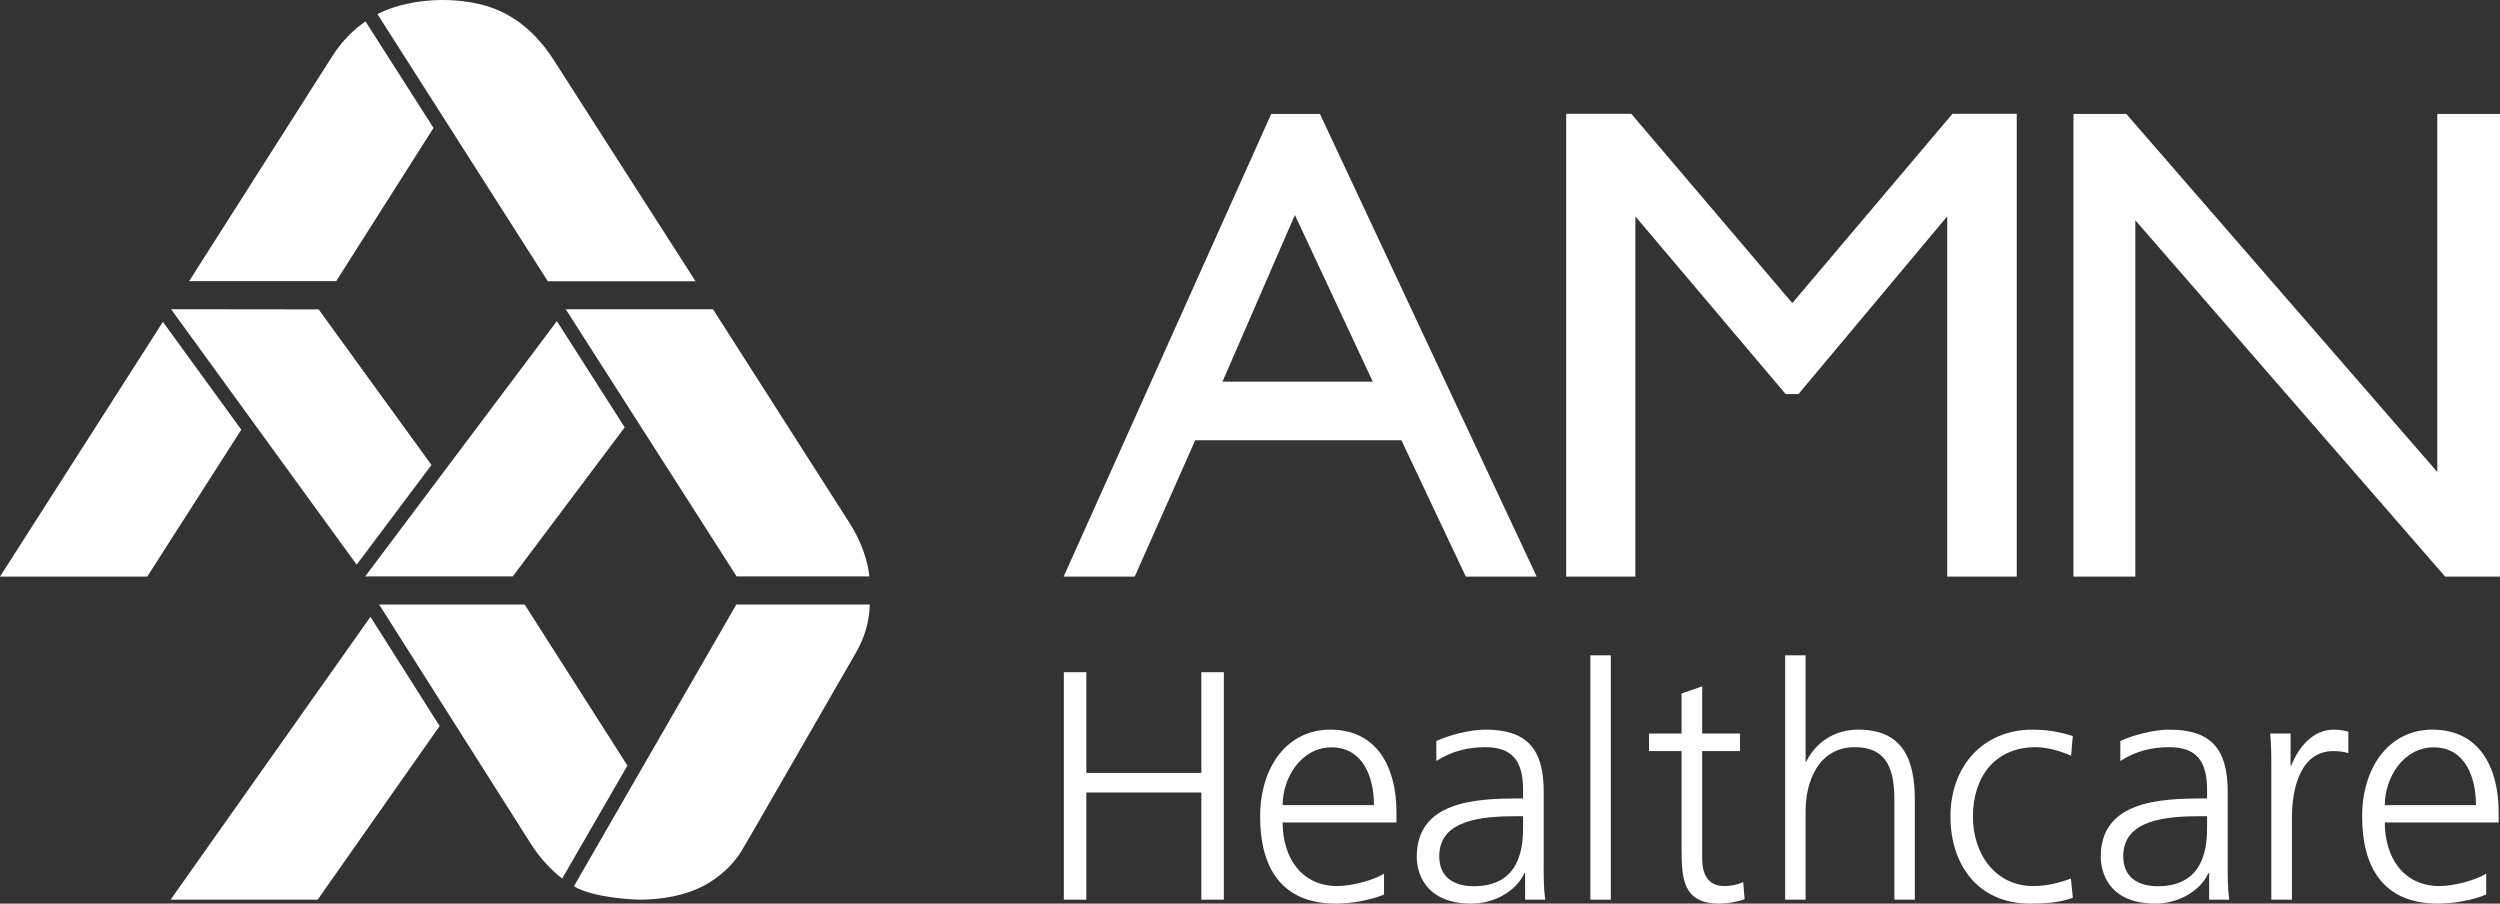
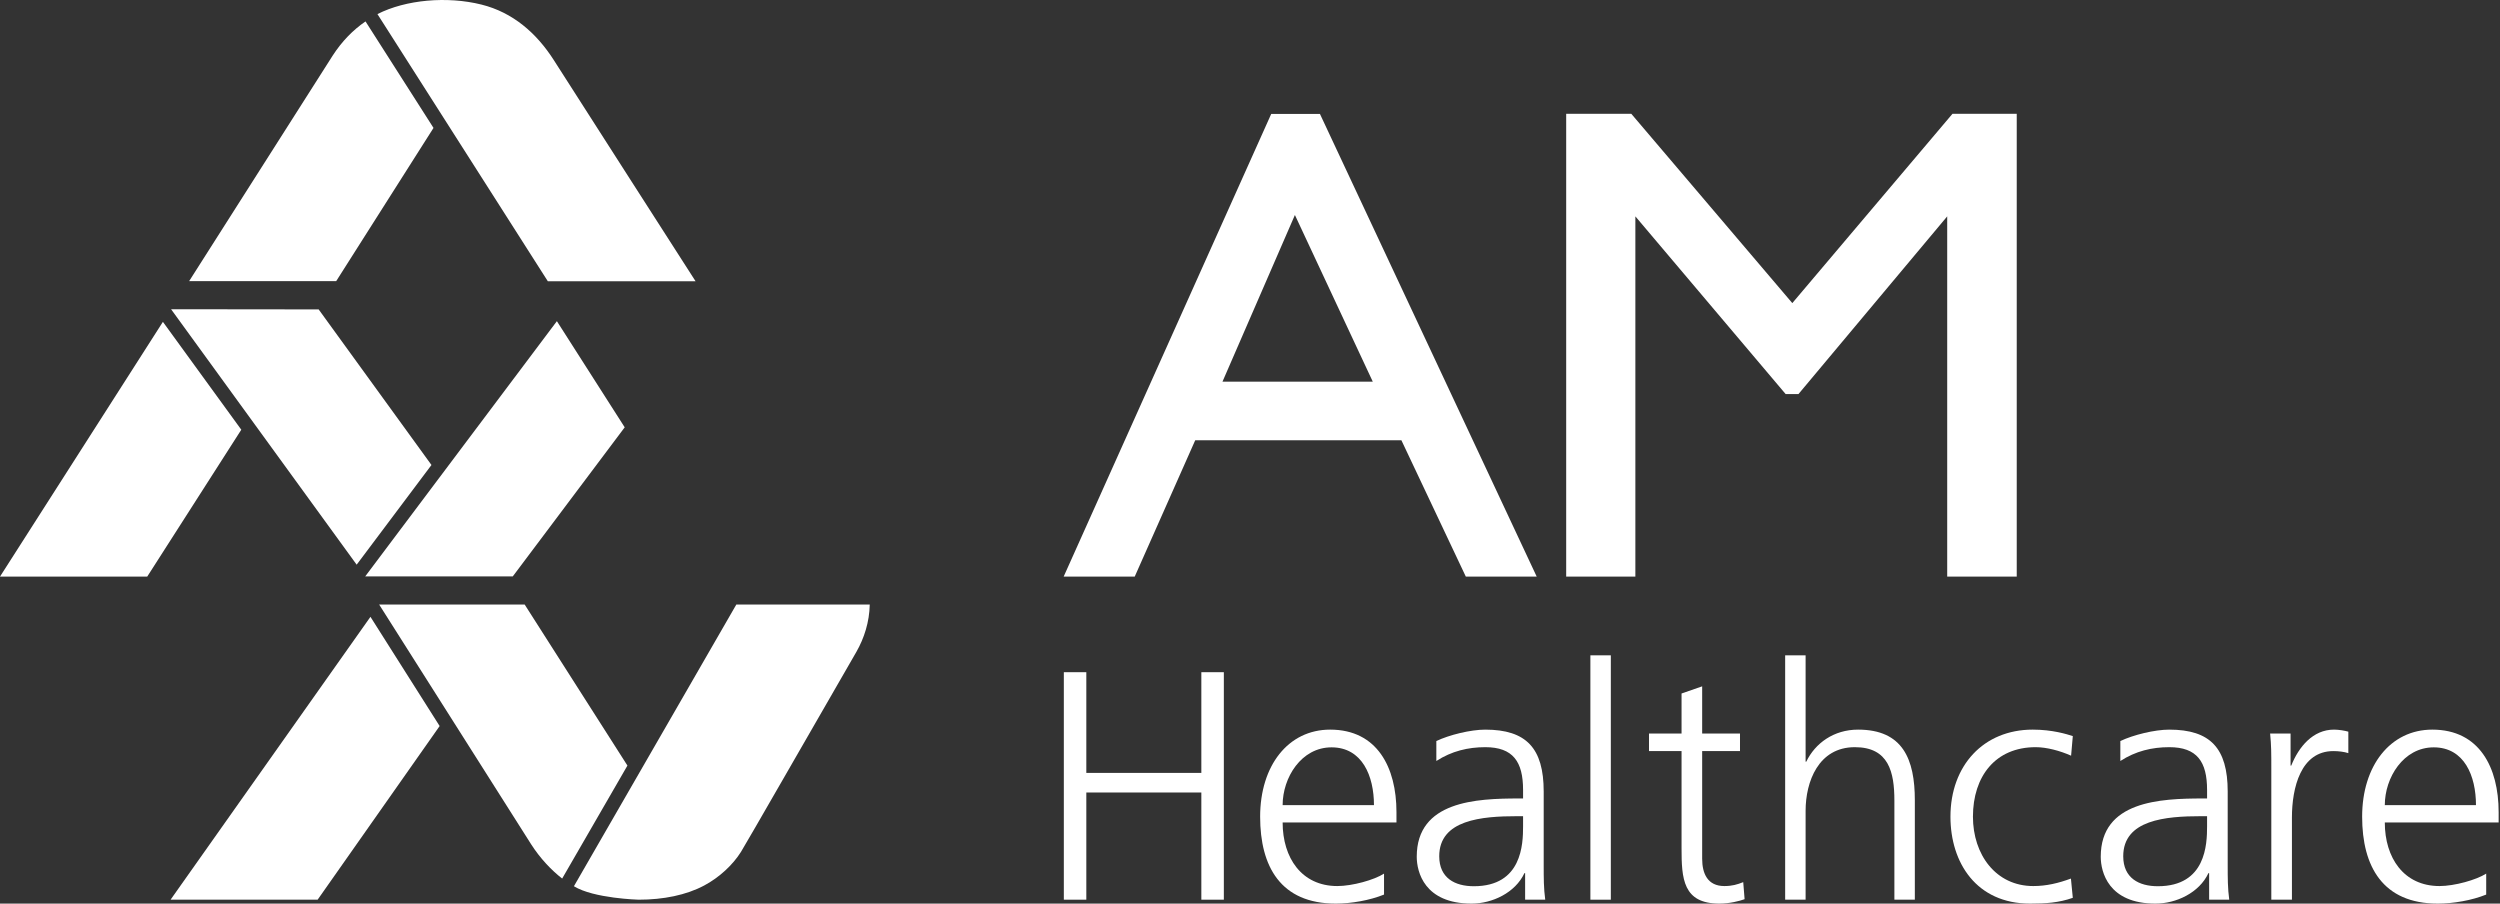
<svg xmlns="http://www.w3.org/2000/svg" id="a" viewBox="0 0 1467.1 530.272">
  <rect x="0" y="0" width="1467.1" height="530.272" fill="#333333" stroke="none" />
  <g id="b">
    <path id="c" d="M746,66.872h28.6l127.2,271.5h-41.6l-37.8-80h-121l-35.5,80h-41.7l121.8-271.5ZM805.6,223.972l-45.7-97.8-42.5,97.8h88.2Z" fill="#fff" fill-rule="evenodd" />
  </g>
  <g id="d">
    <path id="e" d="M1145.8,66.772h37.7v271.6h-40.8V126.972l-87.3,104.3h-7.5l-88.2-104.3v211.4h-40.6V66.772h38.2l94.5,111.1,94-111.1Z" fill="#fff" />
  </g>
  <g id="f">
-     <path id="g" d="M1430.3,66.872h36.8v271.5h-32.2l-181.8-209.1v209.1h-36.3V66.872h31l182.5,210.1V66.872Z" fill="#fff" />
-   </g>
+     </g>
  <g id="h">
    <path id="i" d="M624.3,394.472h13.2v59.1h67.5v-59.1h13.2v133.5h-13.2v-62.9h-67.5v62.9h-13.2v-133.5Z" fill="#fff" />
  </g>
  <g id="j">
    <path id="k" d="M812.2,524.972c-8.4,3.4-19.3,5.3-28.3,5.3-32.4,0-44.4-21.8-44.4-51,0-29.9,16.4-51.1,41.1-51.1,27.6,0,38.9,22.2,38.9,48.4v6.1h-66.8c0,20.7,11.1,37.3,32.1,37.3,8.8,0,21.7-3.6,27.4-7.3v12.3ZM806.3,472.472c0-17.1-6.9-33.9-24.9-33.9-17.8,0-28.7,17.8-28.7,33.9h53.6Z" fill="#fff" fill-rule="evenodd" />
  </g>
  <g id="l">
    <path id="m" d="M895,512.372h-.4c-5.4,11.6-19,17.9-31,17.9-27.8,0-32.2-18.7-32.2-27.5,0-32.7,34.9-34.2,60.1-34.2h2.3v-5c0-16.6-5.9-25.1-22.2-25.1-10.1,0-19.7,2.3-28.7,8.1v-11.7c7.5-3.6,20.1-6.7,28.7-6.7,24.1,0,34.3,10.9,34.3,36.3v43.1c0,7.8,0,13.7.9,20.4h-11.8v-15.6ZM893.8,478.972h-3.4c-20.9,0-45.8,2.1-45.8,23.5,0,12.8,9.2,17.6,20.3,17.6,28.3,0,28.9-24.7,28.9-35.2v-5.9Z" fill="#fff" fill-rule="evenodd" />
  </g>
  <g id="n">
    <path id="o" d="M933.3,384.572h12v143.4h-12v-143.4Z" fill="#fff" />
  </g>
  <g id="p">
    <path id="q" d="M1021.1,440.772h-22.2v63.2c0,8.7,3.2,16,13,16,4.6,0,7.6-.9,11.1-2.3l.8,10c-2.9,1.1-8.9,2.6-14.8,2.6-21.4,0-22.2-14.7-22.2-32.5v-57h-19.1v-10.3h19.1v-23.5l12.1-4.2v27.7h22.2v10.3Z" fill="#fff" />
  </g>
  <g id="r">
    <path id="s" d="M1047.6,384.572h12v62.4h.4c5.2-10.8,16.1-18.8,30.4-18.8,26.3,0,33.3,17.4,33.3,41.5v58.3h-12v-58.1c0-16.8-3.3-31.4-23.2-31.4-21.4,0-28.9,20.3-28.9,37.3v52.2h-12v-143.4Z" fill="#fff" />
  </g>
  <g id="t">
    <path id="u" d="M1215.4,443.472c-6.5-2.9-14.3-5-20.8-5-23.6,0-36.8,17.1-36.8,40.8,0,22.2,13.4,40.7,35.4,40.7,7.7,0,14.8-1.7,22.1-4.4l1.1,11.3c-8.2,2.9-15.9,3.4-25.1,3.4-31.4,0-46.7-23.9-46.7-51,0-30,19.4-51.1,48.3-51.1,11.6,0,20.1,2.7,23.5,3.8l-1,11.5Z" fill="#fff" />
  </g>
  <g id="v">
    <path id="w" d="M1296.4,512.372h-.4c-5.4,11.6-19,17.9-31.1,17.9-27.7,0-32.1-18.7-32.1-27.5,0-32.7,34.8-34.2,60.1-34.2h2.3v-5c0-16.6-5.9-25.1-22.2-25.1-10.2,0-19.7,2.3-28.7,8.1v-11.7c7.5-3.6,20.1-6.7,28.7-6.7,24.1,0,34.3,10.9,34.3,36.3v43.1c0,7.8,0,13.7.9,20.4h-11.8v-15.6ZM1295.2,478.972h-3.5c-20.8,0-45.7,2.1-45.7,23.5,0,12.8,9.2,17.6,20.3,17.6,28.3,0,28.9-24.7,28.9-35.2v-5.9Z" fill="#fff" fill-rule="evenodd" />
  </g>
  <g id="x">
    <path id="y" d="M1332.9,452.272c0-10.7,0-14.7-.7-21.8h12v18.8h.4c4.4-11,12.7-21.1,25.1-21.1,2.8,0,6.3.6,8.4,1.2v12.6c-2.5-.8-5.7-1.2-8.8-1.2-19.1,0-24.3,21.5-24.3,39v48.2h-12.1v-75.7Z" fill="#fff" />
  </g>
  <g id="z">
    <path id="aa" d="M1459,524.972c-8.4,3.4-19.3,5.3-28.4,5.3-32.3,0-44.4-21.8-44.4-51,0-29.9,16.5-51.1,41.2-51.1,27.6,0,38.9,22.2,38.9,48.4v6.1h-66.8c0,20.7,11.1,37.3,32.1,37.3,8.8,0,21.6-3.6,27.4-7.3v12.3ZM1453,472.472c0-17.1-6.8-33.9-24.8-33.9-17.8,0-28.7,17.8-28.7,33.9h53.5Z" fill="#fff" fill-rule="evenodd" />
  </g>
  <g id="ab">
    <path id="ac" d="M95.6,188.872L0,338.372h86.4l55.2-86.2-46-63.3Z" fill="#fff" />
  </g>
  <g id="ad">
    <path id="ae" d="M253.2,272.872l-66.2-91.3-86.6-.1,108.9,149.9,43.9-58.5Z" fill="#fff" />
  </g>
  <g id="af">
    <path id="ag" d="M214.5,12.572c-7.3,5-13.8,11.6-19.3,20.1l-84.2,132.3h86.3l57.1-89.9-39.9-62.5Z" fill="#fff" />
  </g>
  <g id="ah">
    <path id="ai" d="M325,35.272c-10.1-15.8-24-28-42.5-32.6-20.1-5-44.3-2.9-61,5.6l100,156.8h86.7s-74.9-116.7-83.2-129.8h0Z" fill="#fff" />
  </g>
  <g id="aj">
    <path id="ak" d="M217.4,361.972l-117.3,166h86.3l71.6-101.9-40.6-64.1Z" fill="#fff" />
  </g>
  <g id="al">
    <path id="am" d="M368.2,449.272l-60.3-94.5h-85.4s87.7,138.3,89.2,140.7c5.3,8.3,12,15.3,18.2,20.1l38.3-66.3Z" fill="#fff" />
  </g>
  <g id="an">
    <path id="ao" d="M510.4,354.772c-.2,10.3-3.3,19.8-7.8,27.7-24.1,41.7-64.3,111.9-67.8,117.5-4.7,7.5-12.7,15-21.6,19.7-10.5,5.6-23.9,8.3-38.4,8.3,0,0-26.4-.7-38-7.9l95.3-165.3h78.3Z" fill="#fff" />
  </g>
  <g id="ap">
    <path id="aq" d="M326.8,188.472l-112.5,149.8h86.6l65.7-87.5-39.8-62.3Z" fill="#fff" />
  </g>
  <g id="ar">
-     <path id="as" d="M510.2,338.272c-1-8.5-4.1-19.7-12-31.9l-79.8-124.9h-86.4l100.3,156.8h77.9Z" fill="#fff" />
-   </g>
+     </g>
</svg>